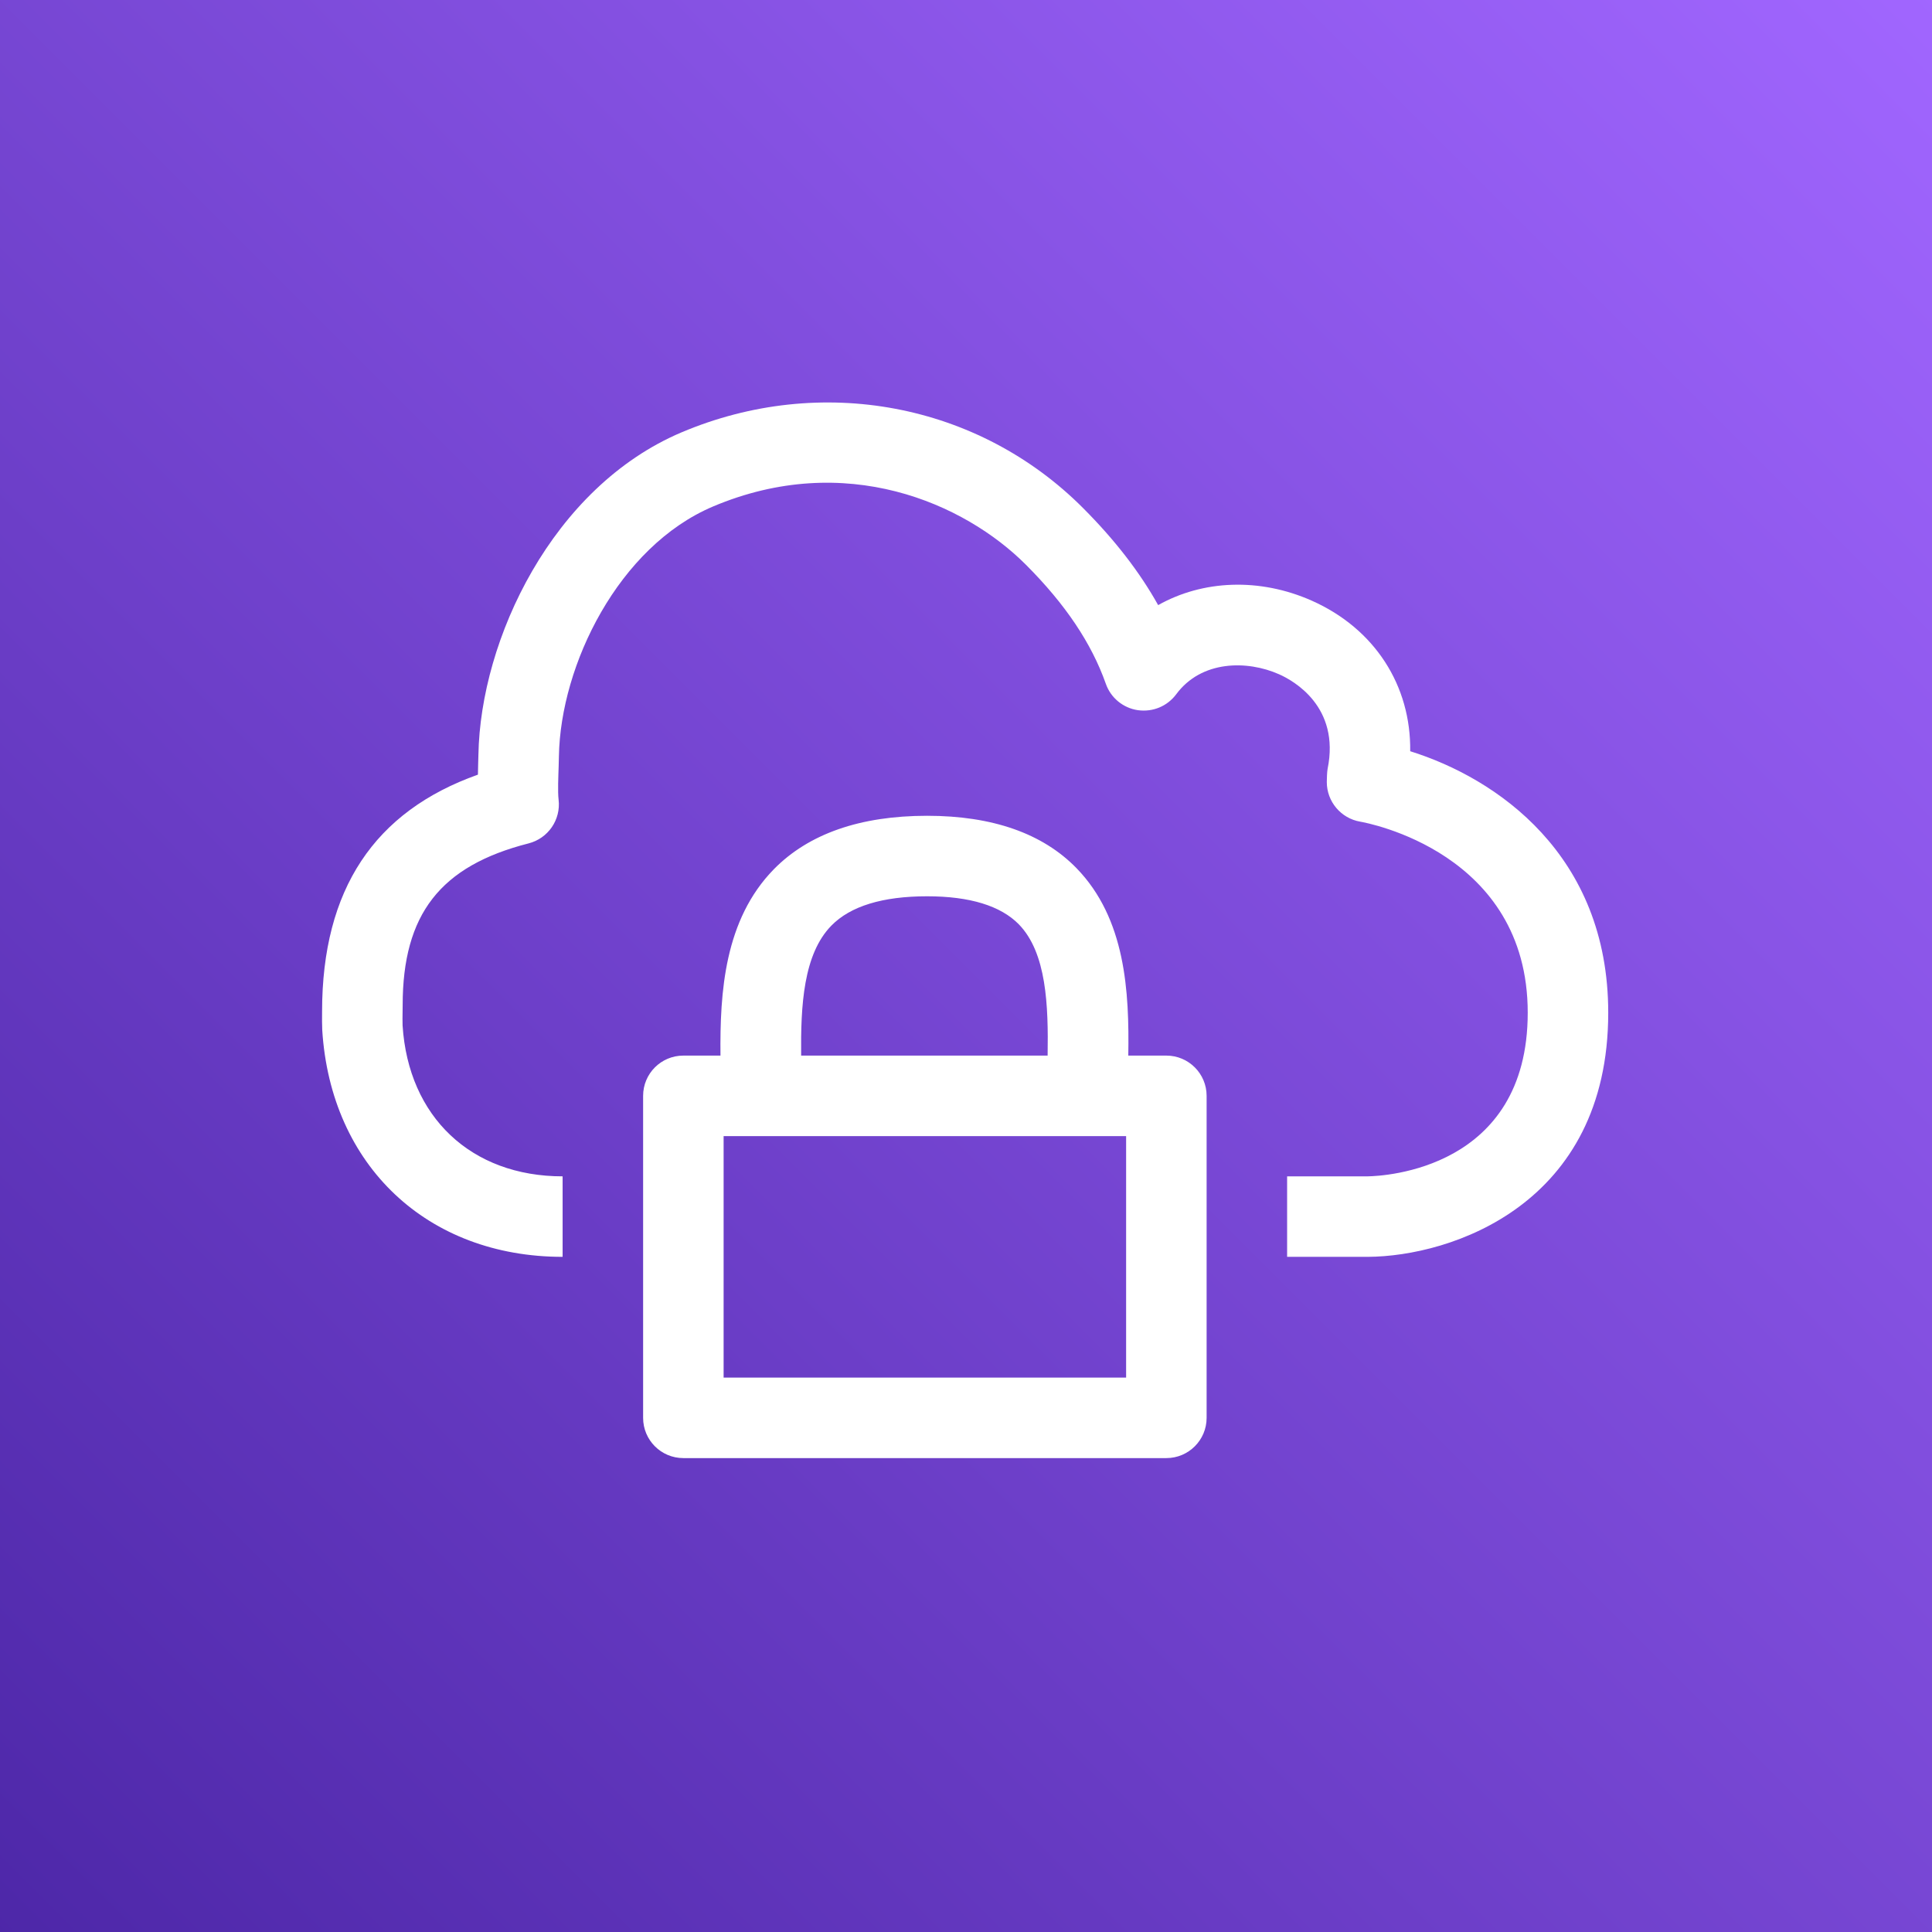
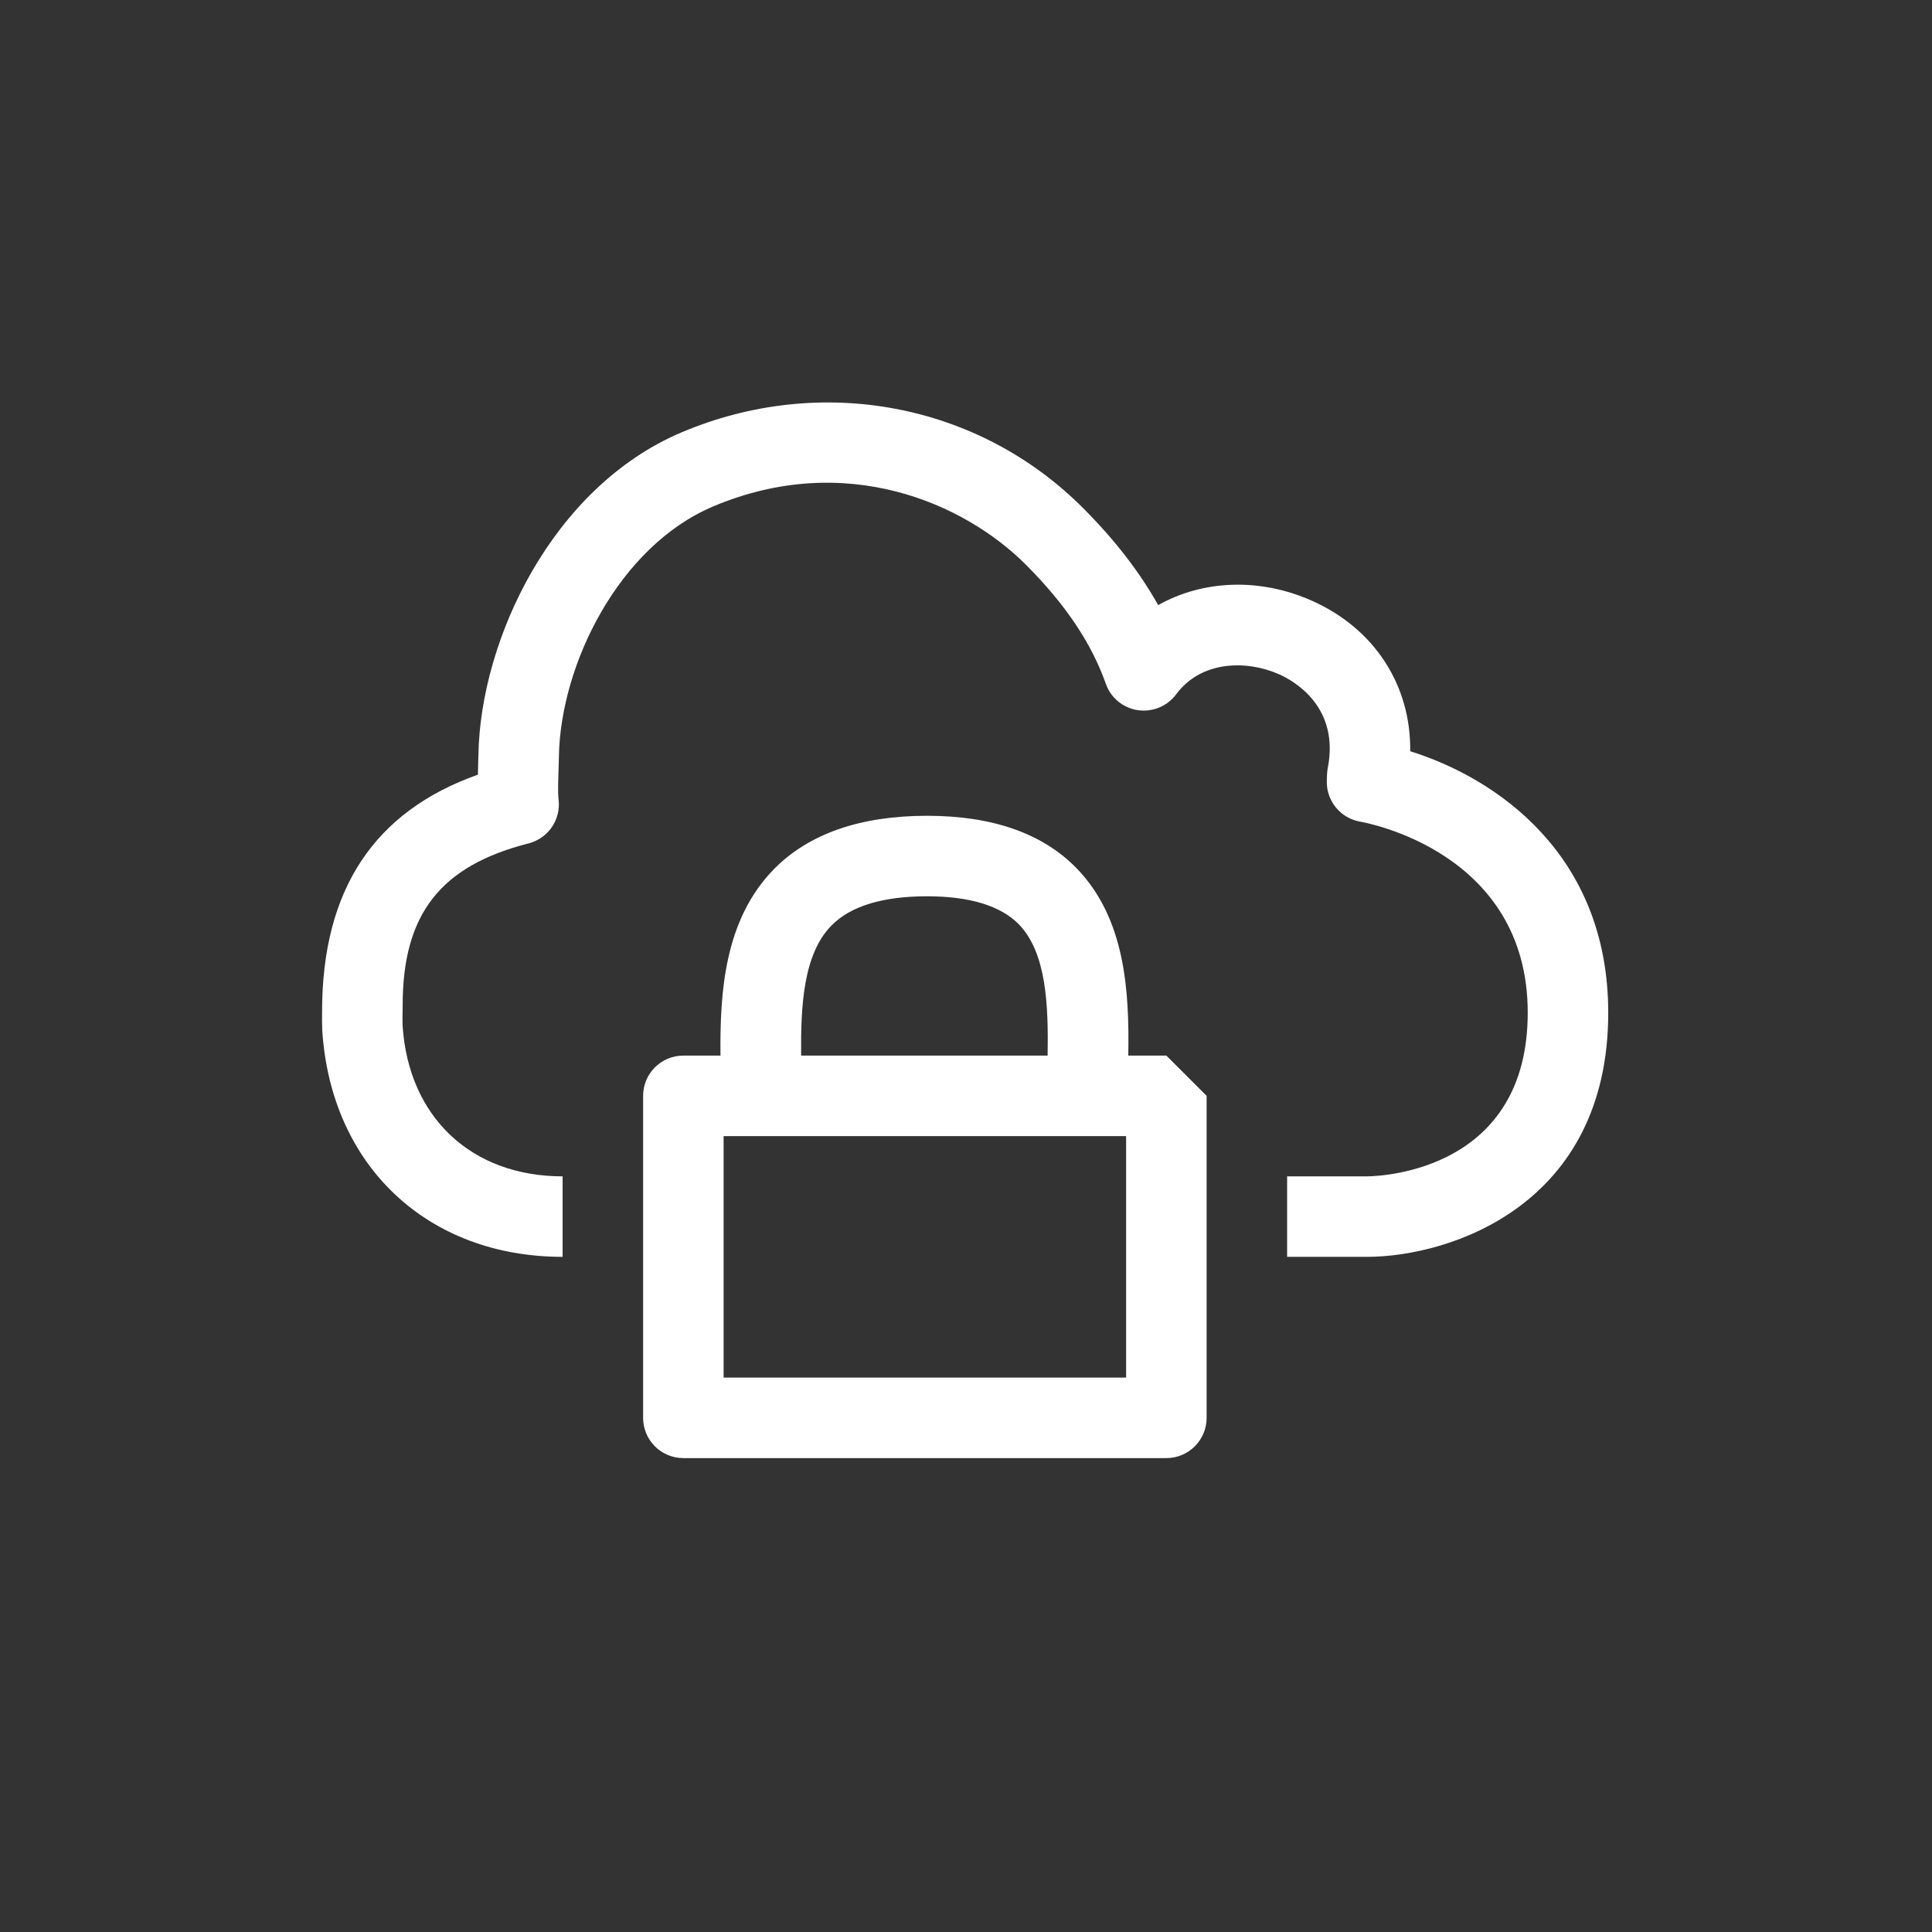
<svg xmlns="http://www.w3.org/2000/svg" width="24px" height="24px" viewBox="0 0 24 24" version="1.1">
  <rect x="0" y="0" width="24" height="24" fill="#333333" stroke="none" />
  <title>Icon-Architecture/16/Arch_AWS-VPN_16</title>
  <desc>Created with Sketch.</desc>
  <defs>
    <linearGradient x1="0%" y1="100%" x2="100%" y2="0%" id="linearGradient-1">
      <stop stop-color="#4D27A8" offset="0%" />
      <stop stop-color="#A166FF" offset="100%" />
    </linearGradient>
  </defs>
  <g id="Icon-Architecture/16/Arch_AWS-VPN_16" stroke="none" stroke-width="1" fill="none" fill-rule="evenodd">
    <g id="Icon-Architecture-BG/16/Networking-Content-Delivery" fill="url(#linearGradient-1)">
-       <rect id="Rectangle" x="0" y="0" width="24" height="24" />
-     </g>
-     <path d="M8.989,17.113 L13.989,17.113 L13.989,14.113 L8.989,14.113 L8.989,17.113 Z M9.952,13.113 L13.014,13.113 C13.024,12.487 13.001,11.836 12.656,11.482 C12.43,11.252 12.047,11.134 11.517,11.134 C10.963,11.134 10.564,11.257 10.328,11.498 C9.979,11.854 9.946,12.493 9.952,13.113 L9.952,13.113 Z M14.989,13.613 L14.989,17.613 C14.989,17.889 14.765,18.113 14.489,18.113 L8.489,18.113 C8.212,18.113 7.989,17.889 7.989,17.613 L7.989,13.613 C7.989,13.337 8.212,13.113 8.489,13.113 L8.95,13.113 C8.942,12.324 8.999,11.426 9.613,10.798 C10.045,10.358 10.685,10.134 11.517,10.134 C12.328,10.134 12.952,10.353 13.372,10.784 C13.984,11.413 14.029,12.321 14.016,13.113 L14.489,13.113 C14.765,13.113 14.989,13.337 14.989,13.613 L14.989,13.613 Z M19.978,12.58 C19.978,14.965 18.025,15.607 16.992,15.613 L15.989,15.613 L15.989,14.613 L16.989,14.613 C17.188,14.61 18.978,14.527 18.978,12.58 C18.978,10.588 16.982,10.222 16.897,10.207 C16.658,10.166 16.482,9.958 16.482,9.715 C16.482,9.681 16.485,9.584 16.492,9.551 C16.649,8.779 16.07,8.456 15.889,8.376 C15.491,8.199 14.923,8.202 14.611,8.625 C14.5,8.773 14.322,8.848 14.134,8.822 C13.952,8.795 13.798,8.669 13.737,8.494 C13.559,7.99 13.235,7.507 12.746,7.017 C11.978,6.247 10.5,5.597 8.857,6.292 C7.684,6.789 6.963,8.259 6.943,9.393 L6.94,9.514 C6.936,9.645 6.927,9.832 6.939,9.933 C6.969,10.183 6.809,10.415 6.566,10.477 C5.469,10.757 5.002,11.358 5.002,12.488 C5,12.634 4.999,12.697 5.001,12.738 C5.073,13.875 5.853,14.613 6.989,14.613 L6.989,15.613 C5.309,15.613 4.109,14.481 4.003,12.796 C4,12.734 4,12.644 4.001,12.564 C4.002,11.047 4.652,10.079 5.937,9.623 C5.938,9.574 5.939,9.527 5.94,9.484 L5.943,9.377 C5.968,7.942 6.862,6.051 8.466,5.371 C10.197,4.639 12.155,5.008 13.454,6.311 C13.848,6.706 14.157,7.105 14.387,7.517 C14.939,7.206 15.645,7.173 16.296,7.462 C17.079,7.81 17.529,8.518 17.518,9.332 C18.59,9.667 19.978,10.615 19.978,12.58 L19.978,12.58 Z" id="AWS-VPN_Icon_16_Squid" fill="#FFFFFF" />
+       </g>
+     <path d="M8.989,17.113 L13.989,17.113 L13.989,14.113 L8.989,14.113 L8.989,17.113 Z M9.952,13.113 L13.014,13.113 C13.024,12.487 13.001,11.836 12.656,11.482 C12.43,11.252 12.047,11.134 11.517,11.134 C10.963,11.134 10.564,11.257 10.328,11.498 C9.979,11.854 9.946,12.493 9.952,13.113 L9.952,13.113 Z M14.989,13.613 L14.989,17.613 C14.989,17.889 14.765,18.113 14.489,18.113 L8.489,18.113 C8.212,18.113 7.989,17.889 7.989,17.613 L7.989,13.613 C7.989,13.337 8.212,13.113 8.489,13.113 L8.95,13.113 C8.942,12.324 8.999,11.426 9.613,10.798 C10.045,10.358 10.685,10.134 11.517,10.134 C12.328,10.134 12.952,10.353 13.372,10.784 C13.984,11.413 14.029,12.321 14.016,13.113 L14.489,13.113 L14.989,13.613 Z M19.978,12.58 C19.978,14.965 18.025,15.607 16.992,15.613 L15.989,15.613 L15.989,14.613 L16.989,14.613 C17.188,14.61 18.978,14.527 18.978,12.58 C18.978,10.588 16.982,10.222 16.897,10.207 C16.658,10.166 16.482,9.958 16.482,9.715 C16.482,9.681 16.485,9.584 16.492,9.551 C16.649,8.779 16.07,8.456 15.889,8.376 C15.491,8.199 14.923,8.202 14.611,8.625 C14.5,8.773 14.322,8.848 14.134,8.822 C13.952,8.795 13.798,8.669 13.737,8.494 C13.559,7.99 13.235,7.507 12.746,7.017 C11.978,6.247 10.5,5.597 8.857,6.292 C7.684,6.789 6.963,8.259 6.943,9.393 L6.94,9.514 C6.936,9.645 6.927,9.832 6.939,9.933 C6.969,10.183 6.809,10.415 6.566,10.477 C5.469,10.757 5.002,11.358 5.002,12.488 C5,12.634 4.999,12.697 5.001,12.738 C5.073,13.875 5.853,14.613 6.989,14.613 L6.989,15.613 C5.309,15.613 4.109,14.481 4.003,12.796 C4,12.734 4,12.644 4.001,12.564 C4.002,11.047 4.652,10.079 5.937,9.623 C5.938,9.574 5.939,9.527 5.94,9.484 L5.943,9.377 C5.968,7.942 6.862,6.051 8.466,5.371 C10.197,4.639 12.155,5.008 13.454,6.311 C13.848,6.706 14.157,7.105 14.387,7.517 C14.939,7.206 15.645,7.173 16.296,7.462 C17.079,7.81 17.529,8.518 17.518,9.332 C18.59,9.667 19.978,10.615 19.978,12.58 L19.978,12.58 Z" id="AWS-VPN_Icon_16_Squid" fill="#FFFFFF" />
  </g>
</svg>